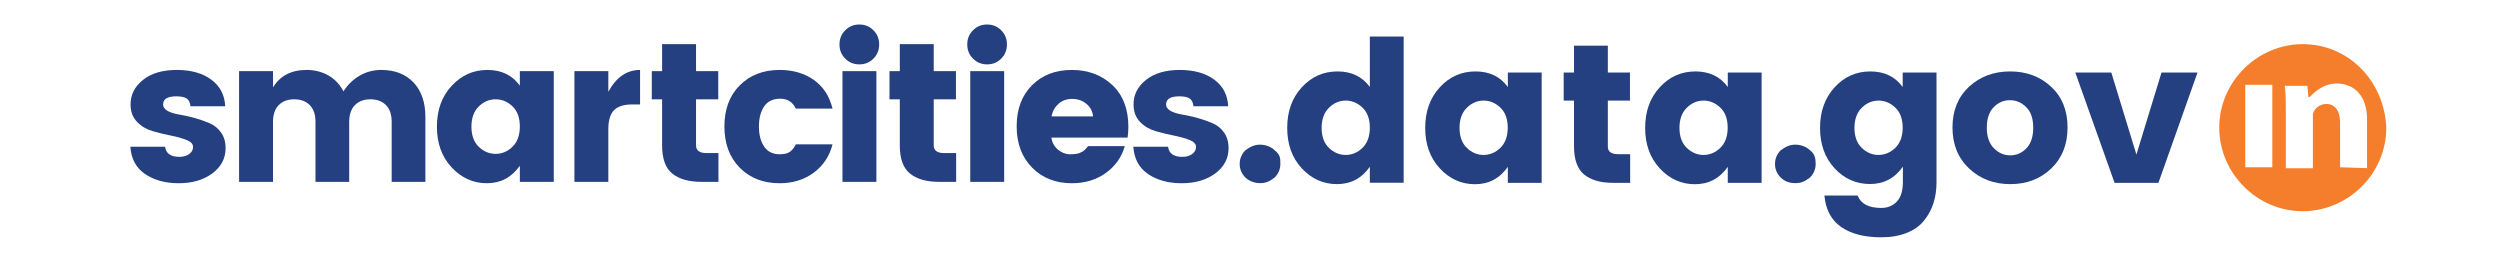
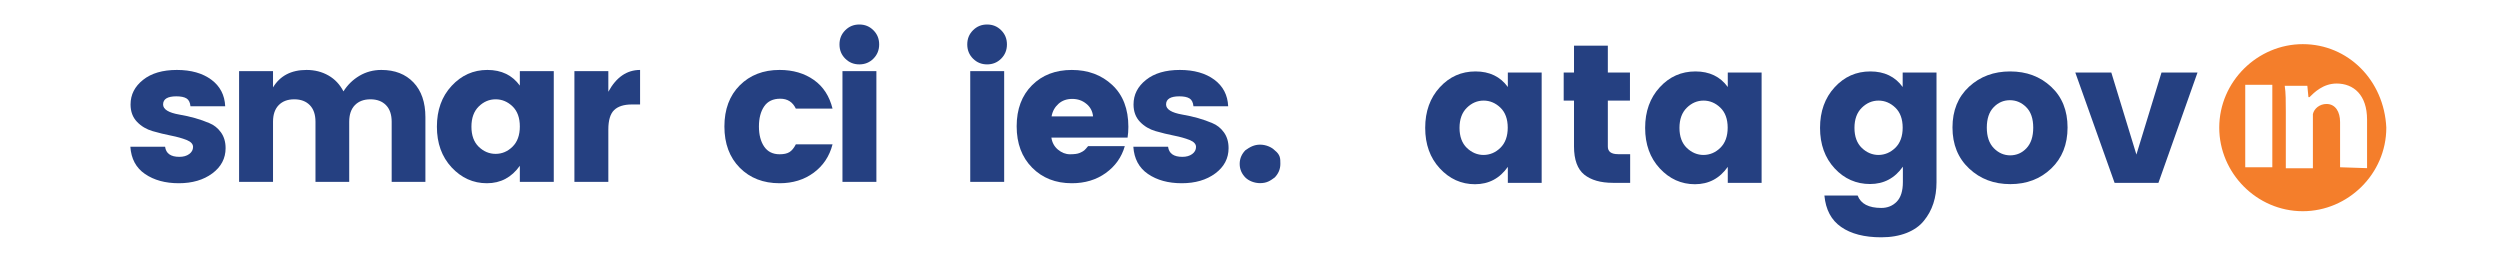
<svg xmlns="http://www.w3.org/2000/svg" version="1.1" id="Layer_1" x="0px" y="0px" viewBox="0 0 252 27" style="enable-background:new 0 0 252 27;" xml:space="preserve">
  <style type="text/css">
	.st0{fill:#254081;}
	.st1{enable-background:new    ;}
	.st2{fill:#F47E2B;}
</style>
  <path class="st2" d="M232.12,4.45c-4.55,0-8.42,3.76-8.42,8.42c0,4.55,3.76,8.42,8.42,8.42c4.55,0,8.42-3.76,8.42-8.42  C240.32,8.09,236.68,4.45,232.12,4.45z M229.05,16.86h-2.73V8.55h2.73V16.86z M235.88,16.86V12.3c0-1.02-0.46-1.82-1.37-1.82  c-0.68,0-1.25,0.46-1.37,1.02c0,0,0,0.34,0,0.68v4.78h-2.73v-5.69c0-1.02,0-1.94-0.11-2.62h2.28l0.11,1.14h0.11  c0.46-0.46,1.37-1.37,2.73-1.37c1.71,0,3.07,1.14,3.07,3.64v4.89L235.88,16.86L235.88,16.86z" />
-   <path class="st0" d="M131.22,16.97c-0.98-1.06-1.47-2.42-1.47-4.08c0-1.66,0.49-3.02,1.47-4.09c0.98-1.07,2.18-1.6,3.6-1.6  c1.41,0,2.5,0.52,3.26,1.57V3.68h3.41v14.74h-3.41v-1.61c-0.82,1.17-1.93,1.75-3.31,1.75S132.21,18.03,131.22,16.97z M137.34,14.9  c0.49-0.48,0.74-1.16,0.74-2.03s-0.25-1.55-0.74-2.02c-0.49-0.47-1.06-0.71-1.69-0.71c-0.64,0-1.2,0.24-1.69,0.72  c-0.49,0.48-0.74,1.16-0.74,2.03s0.25,1.55,0.74,2.02c0.49,0.47,1.06,0.71,1.69,0.71C136.28,15.61,136.85,15.38,137.34,14.9z" />
  <path class="st0" d="M145.13,16.97c-0.98-1.06-1.47-2.42-1.47-4.08c0-1.66,0.49-3.02,1.47-4.09c0.98-1.07,2.18-1.6,3.6-1.6  c1.41,0,2.5,0.52,3.26,1.57V7.31h3.41v11.12h-3.41v-1.61c-0.82,1.17-1.93,1.75-3.31,1.75S146.11,18.03,145.13,16.97z M151.24,14.9  c0.49-0.48,0.74-1.16,0.74-2.03s-0.25-1.55-0.74-2.02c-0.49-0.47-1.06-0.71-1.69-0.71c-0.64,0-1.2,0.24-1.69,0.72  c-0.49,0.48-0.74,1.16-0.74,2.03s0.25,1.55,0.74,2.02c0.49,0.47,1.06,0.71,1.69,0.71C150.19,15.61,150.75,15.38,151.24,14.9z" />
  <path class="st0" d="M163.1,15.54h1.22v2.89h-1.73c-1.25,0-2.21-0.28-2.9-0.83c-0.68-0.55-1.03-1.5-1.03-2.84v-4.62h-1.04V7.31h1.04  V4.6h3.41v2.71h2.23v2.83h-2.23v4.62C162.06,15.28,162.41,15.54,163.1,15.54z" />
  <path class="st0" d="M167.3,16.97c-0.98-1.06-1.47-2.42-1.47-4.08c0-1.66,0.49-3.02,1.47-4.09c0.98-1.07,2.18-1.6,3.6-1.6  c1.41,0,2.5,0.52,3.26,1.57V7.31h3.41v11.12h-3.41v-1.61c-0.82,1.17-1.93,1.75-3.31,1.75S168.28,18.03,167.3,16.97z M173.41,14.9  c0.49-0.48,0.74-1.16,0.74-2.03s-0.25-1.55-0.74-2.02c-0.49-0.47-1.06-0.71-1.69-0.71c-0.64,0-1.2,0.24-1.69,0.72  c-0.49,0.48-0.74,1.16-0.74,2.03s0.25,1.55,0.74,2.02c0.49,0.47,1.06,0.71,1.69,0.71C172.36,15.61,172.92,15.38,173.41,14.9z" />
  <path class="st0" d="M184.93,16.97c-0.98-1.06-1.47-2.42-1.47-4.08c0-1.66,0.49-3.02,1.47-4.09c0.98-1.07,2.18-1.6,3.6-1.6  c1.41,0,2.5,0.52,3.26,1.57V7.31h3.41v11.06c0,1.55-0.42,2.85-1.27,3.88c-0.42,0.53-1.01,0.94-1.74,1.23  c-0.74,0.29-1.59,0.44-2.56,0.44c-1.7,0-3.05-0.35-4.04-1.04c-1-0.69-1.56-1.75-1.69-3.17h3.35c0.32,0.84,1.12,1.25,2.39,1.25  c0.62,0,1.14-0.21,1.55-0.63c0.41-0.42,0.62-1.08,0.62-1.98v-1.55c-0.82,1.17-1.93,1.75-3.31,1.75S185.91,18.03,184.93,16.97z   M191.05,14.9c0.49-0.48,0.74-1.16,0.74-2.03s-0.25-1.55-0.74-2.02c-0.49-0.47-1.06-0.71-1.69-0.71c-0.64,0-1.2,0.24-1.69,0.72  c-0.49,0.48-0.74,1.16-0.74,2.03s0.25,1.55,0.74,2.02c0.49,0.47,1.06,0.71,1.69,0.71C189.99,15.61,190.55,15.38,191.05,14.9z" />
  <path class="st0" d="M198.49,16.99c-1.12-1.05-1.68-2.43-1.68-4.14c0-1.71,0.56-3.08,1.67-4.11c1.12-1.03,2.5-1.54,4.14-1.54  c1.65,0,3.02,0.51,4.13,1.54c1.11,1.03,1.66,2.4,1.66,4.11c0,1.71-0.55,3.09-1.65,4.14c-1.1,1.05-2.48,1.57-4.12,1.57  C200.99,18.56,199.61,18.04,198.49,16.99z M204.27,14.94c0.45-0.48,0.68-1.17,0.68-2.07c0-0.9-0.23-1.59-0.7-2.06  c-0.46-0.47-1.02-0.71-1.65-0.71c-0.64,0-1.19,0.24-1.64,0.71c-0.46,0.47-0.69,1.16-0.69,2.06c0,0.9,0.24,1.59,0.71,2.07  s1.03,0.72,1.66,0.72C203.28,15.65,203.82,15.42,204.27,14.94z" />
  <path class="st0" d="M209.19,7.31h3.63l2.53,8.27l2.53-8.27h3.63l-3.94,11.12h-4.42L209.19,7.31z" />
  <g>
    <path class="st0" d="M13.16,10.53c0-0.99,0.42-1.81,1.26-2.48c0.84-0.67,1.98-1,3.41-1c1.43,0,2.59,0.33,3.47,0.98   s1.35,1.55,1.4,2.68h-3.5c-0.04-0.39-0.17-0.65-0.4-0.79c-0.23-0.14-0.57-0.21-1.02-0.21c-0.89,0-1.34,0.27-1.34,0.82   c0,0.49,0.55,0.83,1.64,1.02c1.11,0.19,2.11,0.47,3.02,0.86c0.47,0.19,0.86,0.5,1.17,0.93c0.31,0.43,0.47,0.96,0.47,1.59   c0,1.04-0.45,1.89-1.34,2.55c-0.89,0.66-2.02,0.99-3.38,0.99s-2.49-0.31-3.4-0.93c-0.91-0.62-1.4-1.54-1.48-2.75h3.5   c0.09,0.68,0.57,1.02,1.44,1.02c0.4,0,0.73-0.09,0.99-0.28c0.26-0.19,0.39-0.43,0.39-0.72c0-0.29-0.22-0.53-0.65-0.7   c-0.43-0.17-0.96-0.32-1.57-0.44s-1.23-0.27-1.85-0.45c-0.62-0.18-1.15-0.49-1.58-0.94C13.38,11.83,13.16,11.25,13.16,10.53z" />
    <path class="st0" d="M27.52,7.17v1.64c0.71-1.17,1.83-1.76,3.38-1.76c0.83,0,1.56,0.19,2.21,0.56c0.65,0.37,1.15,0.91,1.51,1.6   c0.41-0.65,0.95-1.18,1.61-1.57c0.66-0.39,1.4-0.59,2.21-0.59c1.36,0,2.44,0.42,3.24,1.26c0.8,0.84,1.2,2.01,1.2,3.5v6.52h-3.4   v-6.06c0-0.72-0.19-1.28-0.57-1.67c-0.38-0.39-0.9-0.59-1.57-0.59c-0.67,0-1.19,0.2-1.57,0.59c-0.38,0.39-0.57,0.95-0.57,1.67v6.06   h-3.4v-6.06c0-0.72-0.19-1.28-0.57-1.67c-0.38-0.39-0.9-0.59-1.57-0.59c-0.67,0-1.19,0.2-1.57,0.59c-0.38,0.39-0.57,0.95-0.57,1.67   v6.06H24.1V7.17H27.52z" />
    <path class="st0" d="M45.52,16.87c-0.99-1.07-1.48-2.43-1.48-4.1c0-1.67,0.49-3.04,1.48-4.11c0.99-1.07,2.19-1.61,3.61-1.61   s2.51,0.53,3.27,1.58V7.17h3.42v11.16H52.4v-1.62c-0.83,1.17-1.93,1.76-3.32,1.76C47.69,18.47,46.51,17.93,45.52,16.87z    M51.66,14.79c0.49-0.48,0.74-1.16,0.74-2.04s-0.25-1.56-0.74-2.03c-0.49-0.47-1.06-0.71-1.7-0.71s-1.21,0.24-1.7,0.72   c-0.49,0.48-0.74,1.16-0.74,2.04c0,0.88,0.25,1.56,0.74,2.03c0.49,0.47,1.06,0.71,1.7,0.71S51.17,15.27,51.66,14.79z" />
    <path class="st0" d="M61.32,7.17v2.08c0.8-1.47,1.87-2.2,3.2-2.2v3.48h-0.84c-0.79,0-1.38,0.19-1.77,0.56   c-0.39,0.37-0.59,1.03-0.59,1.96v5.28H57.9V7.17H61.32z" />
-     <path class="st0" d="M71.2,15.43h1.22v2.9h-1.74c-1.25,0-2.22-0.28-2.91-0.83c-0.69-0.55-1.03-1.5-1.03-2.85v-4.64H65.7V7.17h1.04   V4.45h3.42v2.72h2.24v2.84h-2.24v4.64C70.16,15.17,70.51,15.43,71.2,15.43z" />
    <path class="st0" d="M74.57,16.91c-1.03-1.04-1.55-2.43-1.55-4.16s0.52-3.12,1.55-4.15c1.03-1.03,2.37-1.55,4.01-1.55   c1.36,0,2.51,0.34,3.46,1.01c0.95,0.67,1.57,1.64,1.88,2.89h-3.7c-0.32-0.67-0.84-1-1.57-1c-0.73,0-1.27,0.26-1.62,0.77   c-0.35,0.51-0.53,1.19-0.53,2.03s0.18,1.52,0.53,2.03c0.35,0.51,0.87,0.77,1.55,0.77c0.43,0,0.76-0.07,1-0.22   c0.24-0.15,0.45-0.41,0.64-0.78h3.7c-0.31,1.2-0.94,2.15-1.9,2.86s-2.11,1.06-3.44,1.06C76.94,18.47,75.6,17.95,74.57,16.91z" />
    <path class="st0" d="M88.04,5.91c-0.39,0.39-0.86,0.58-1.42,0.58c-0.56,0-1.03-0.19-1.42-0.58s-0.58-0.86-0.58-1.43   c0-0.57,0.19-1.04,0.58-1.43s0.86-0.58,1.42-0.58c0.56,0,1.03,0.19,1.42,0.58c0.39,0.39,0.58,0.86,0.58,1.43   C88.62,5.04,88.43,5.52,88.04,5.91z M84.92,18.33V7.17h3.42v11.16H84.92z" />
-     <path class="st0" d="M95.16,15.43h1.22v2.9h-1.74c-1.25,0-2.22-0.28-2.91-0.83c-0.69-0.55-1.03-1.5-1.03-2.85v-4.64h-1.04V7.17   h1.04V4.45h3.42v2.72h2.24v2.84h-2.24v4.64C94.12,15.17,94.47,15.43,95.16,15.43z" />
    <path class="st0" d="M100.92,5.91c-0.39,0.39-0.86,0.58-1.42,0.58c-0.56,0-1.03-0.19-1.42-0.58S97.5,5.04,97.5,4.48   c0-0.57,0.19-1.04,0.58-1.43s0.86-0.58,1.42-0.58c0.56,0,1.03,0.19,1.42,0.58c0.39,0.39,0.58,0.86,0.58,1.43   C101.5,5.04,101.31,5.52,100.92,5.91z M97.8,18.33V7.17h3.42v11.16H97.8z" />
    <path class="st0" d="M108.04,18.47c-1.63,0-2.96-0.52-4-1.57c-1.04-1.05-1.56-2.44-1.56-4.17s0.52-3.11,1.55-4.14   c1.03-1.03,2.37-1.54,4.01-1.54c1.64,0,3,0.51,4.08,1.52c1.08,1.01,1.62,2.42,1.62,4.22c0,0.39-0.03,0.75-0.08,1.08h-7.68   c0.07,0.49,0.29,0.9,0.66,1.21s0.78,0.47,1.21,0.47s0.76-0.04,0.97-0.13c0.21-0.09,0.37-0.17,0.47-0.26   c0.1-0.09,0.23-0.23,0.39-0.43h3.7c-0.32,1.12-0.96,2.02-1.92,2.71S109.36,18.47,108.04,18.47z M109.5,10.46   c-0.4-0.33-0.87-0.49-1.42-0.49s-1.01,0.16-1.38,0.49c-0.37,0.33-0.61,0.75-0.7,1.27h4.18C110.13,11.21,109.9,10.78,109.5,10.46z" />
    <path class="st0" d="M114.26,10.53c0-0.99,0.42-1.81,1.26-2.48c0.84-0.67,1.98-1,3.41-1c1.43,0,2.59,0.33,3.47,0.98   s1.35,1.55,1.4,2.68h-3.5c-0.04-0.39-0.17-0.65-0.4-0.79c-0.23-0.14-0.57-0.21-1.02-0.21c-0.89,0-1.34,0.27-1.34,0.82   c0,0.49,0.55,0.83,1.64,1.02c1.11,0.19,2.11,0.47,3.02,0.86c0.47,0.19,0.86,0.5,1.17,0.93c0.31,0.43,0.47,0.96,0.47,1.59   c0,1.04-0.45,1.89-1.34,2.55c-0.89,0.66-2.02,0.99-3.38,0.99s-2.49-0.31-3.4-0.93c-0.91-0.62-1.4-1.54-1.48-2.75h3.5   c0.09,0.68,0.57,1.02,1.44,1.02c0.4,0,0.73-0.09,0.99-0.28c0.26-0.19,0.39-0.43,0.39-0.72c0-0.29-0.22-0.53-0.65-0.7   c-0.43-0.17-0.96-0.32-1.57-0.44s-1.23-0.27-1.85-0.45c-0.62-0.18-1.15-0.49-1.58-0.94C114.48,11.83,114.26,11.25,114.26,10.53z" />
  </g>
  <path class="st0" d="M124.96,16.52c0-0.57,0.23-1.02,0.57-1.37c0.46-0.34,0.91-0.57,1.48-0.57c0.57,0,1.14,0.23,1.48,0.57  c0.57,0.46,0.57,0.8,0.57,1.37c0,0.57-0.23,1.02-0.57,1.37c-0.46,0.34-0.8,0.57-1.48,0.57c-0.57,0-1.14-0.23-1.48-0.57  C125.19,17.54,124.96,17.09,124.96,16.52z" />
-   <path class="st0" d="M178.92,16.52c0-0.57,0.23-1.02,0.57-1.37c0.46-0.34,0.91-0.57,1.48-0.57s1.14,0.23,1.48,0.57  c0.46,0.34,0.57,0.8,0.57,1.37c0,0.57-0.23,1.02-0.57,1.37c-0.46,0.34-0.8,0.57-1.48,0.57s-1.14-0.23-1.48-0.57  C179.14,17.54,178.92,17.09,178.92,16.52z" />
</svg>